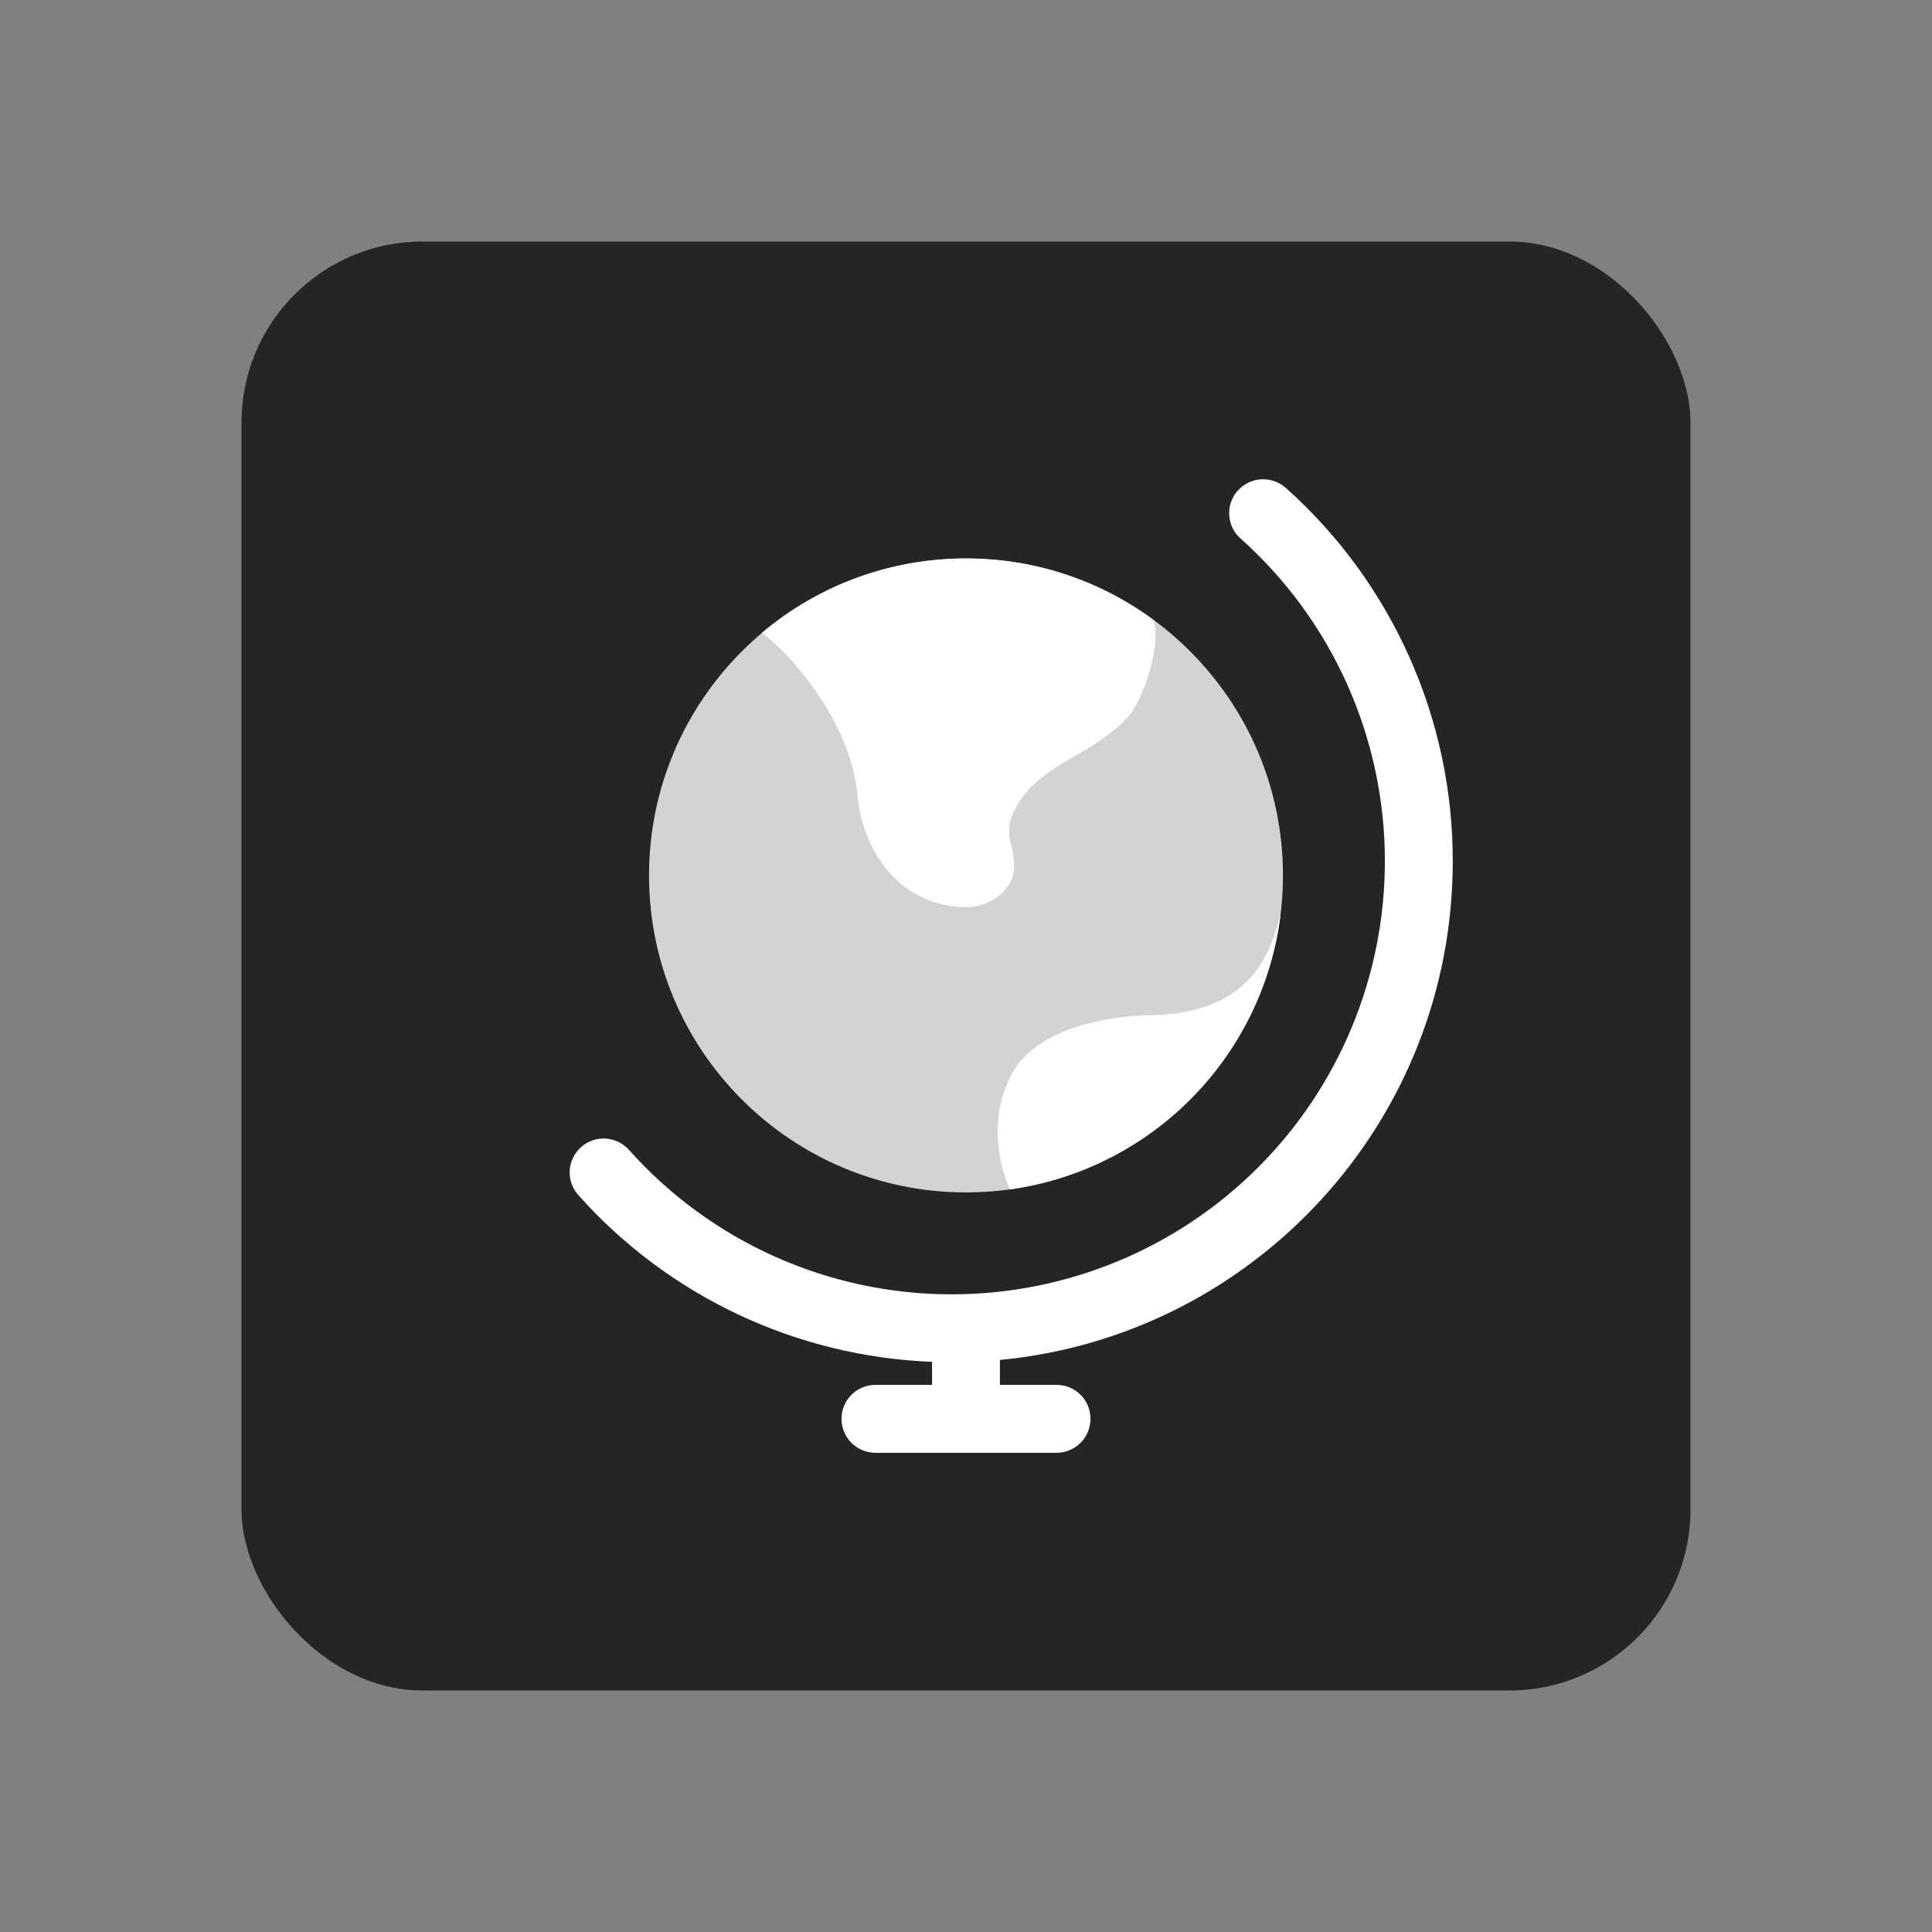
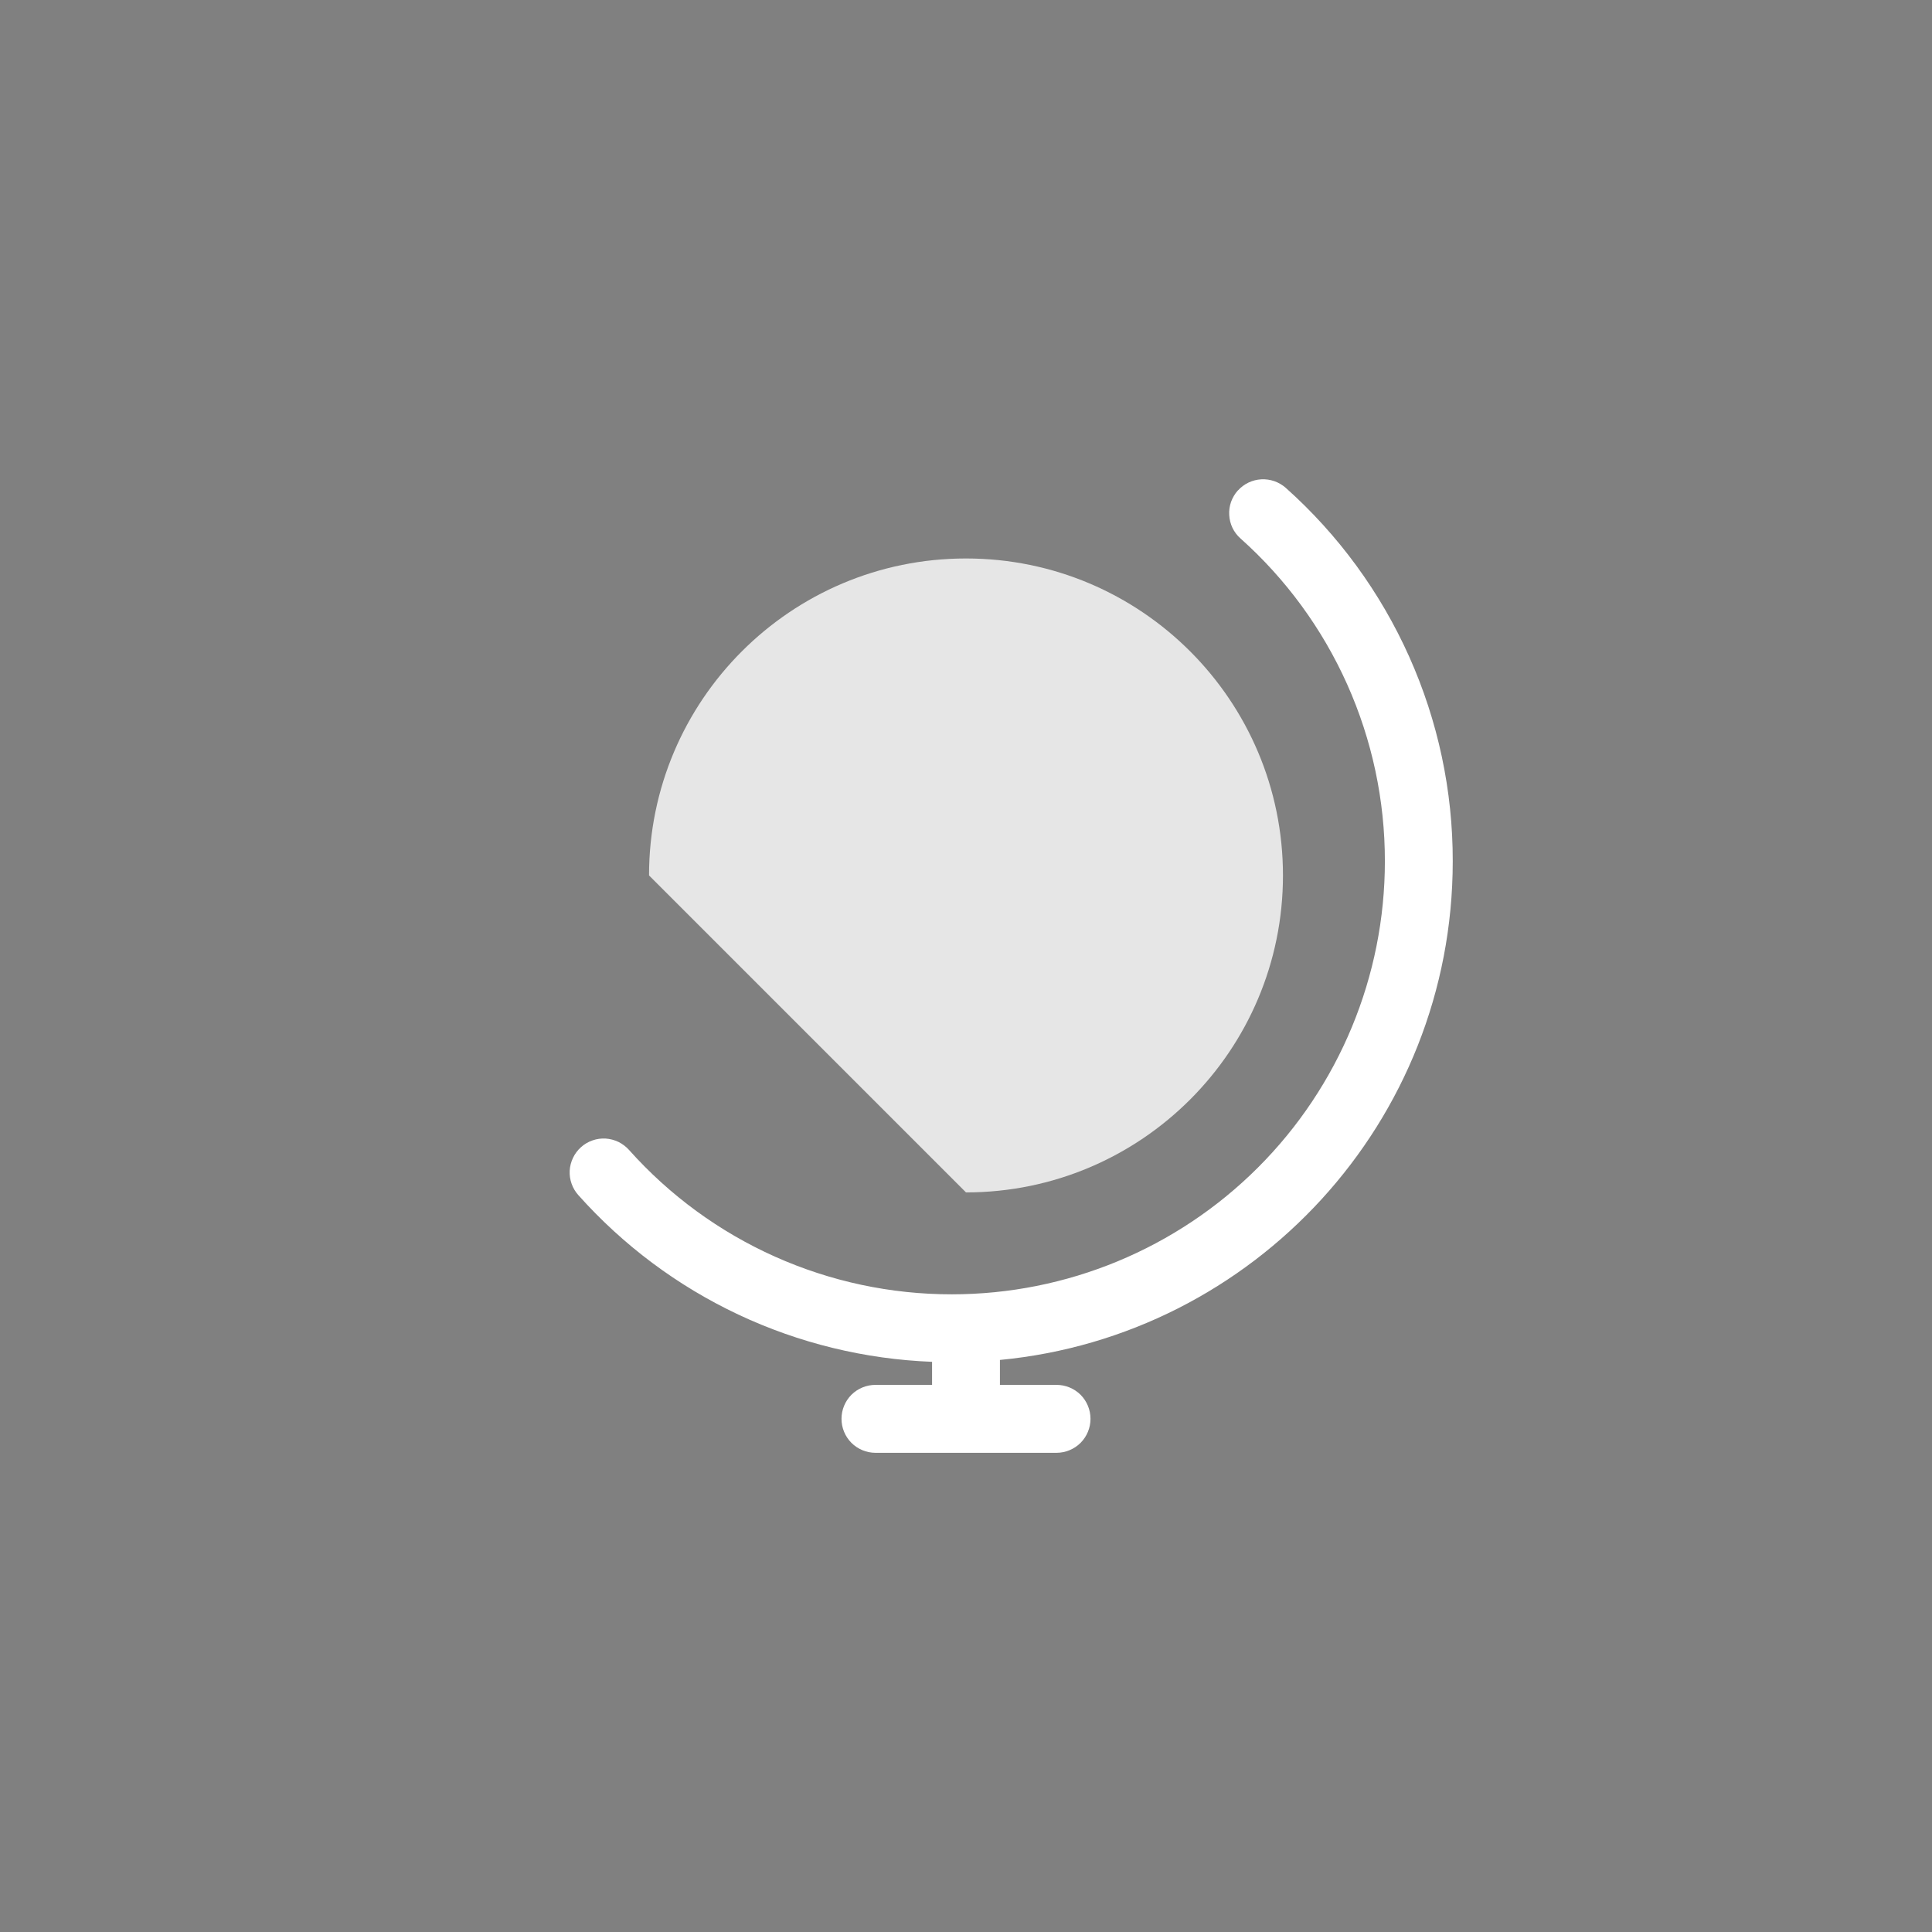
<svg xmlns="http://www.w3.org/2000/svg" width="32" height="32" viewBox="0 0 32 32" fill="none">
  <rect x="0" y="0" width="32" height="32" fill="#808080" stroke="none" />
-   <rect x="4" y="4" width="24" height="24" rx="3" fill="#252525" />
-   <path opacity="0.8" d="M16 19.75C18.899 19.75 21.25 17.399 21.25 14.5C21.25 11.601 18.899 9.25 16 9.25C13.101 9.25 10.75 11.601 10.75 14.5C10.75 17.399 13.101 19.75 16 19.75Z" fill="white" />
-   <path d="M14.201 13.16C14.103 12.066 13.259 11.046 12.85 10.673L12.623 10.479C13.568 9.683 14.765 9.248 16 9.25C17.163 9.25 18.235 9.627 19.105 10.267C19.228 10.64 18.994 11.419 18.749 11.792C18.659 11.927 18.458 12.095 18.236 12.254C17.737 12.612 17.108 12.79 16.788 13.45C16.708 13.616 16.692 13.806 16.744 13.983C16.776 14.099 16.796 14.224 16.797 14.347C16.797 14.743 16.396 15.03 16 15.025C14.969 15.014 14.294 14.183 14.201 13.16ZM16.755 17.796C17.273 16.817 19.002 16.817 19.002 16.817C20.804 16.799 21.047 15.704 21.21 15.152C21.066 16.297 20.55 17.363 19.74 18.185C18.93 19.007 17.872 19.539 16.729 19.7C16.559 19.343 16.359 18.54 16.755 17.795" fill="white" />
+   <path opacity="0.8" d="M16 19.75C18.899 19.75 21.25 17.399 21.25 14.5C21.25 11.601 18.899 9.25 16 9.25C13.101 9.25 10.75 11.601 10.75 14.5Z" fill="white" />
  <path fill-rule="evenodd" clip-rule="evenodd" d="M20.503 8.125C20.602 8.014 20.742 7.947 20.891 7.939C21.039 7.931 21.185 7.982 21.297 8.081C22.168 8.858 22.864 9.811 23.341 10.877C23.818 11.943 24.064 13.098 24.062 14.265C24.062 18.579 20.771 22.124 16.562 22.525V22.938H17.5C17.649 22.938 17.792 22.997 17.898 23.102C18.003 23.208 18.062 23.351 18.062 23.5C18.062 23.649 18.003 23.792 17.898 23.898C17.792 24.003 17.649 24.063 17.5 24.063H14.5C14.351 24.063 14.208 24.003 14.102 23.898C13.997 23.792 13.938 23.649 13.938 23.5C13.938 23.351 13.997 23.208 14.102 23.102C14.208 22.997 14.351 22.938 14.5 22.938H15.438V22.556C14.326 22.513 13.235 22.247 12.228 21.773C11.222 21.299 10.322 20.627 9.581 19.797C9.531 19.742 9.493 19.678 9.468 19.608C9.443 19.538 9.432 19.464 9.436 19.39C9.44 19.316 9.459 19.244 9.491 19.177C9.523 19.11 9.568 19.05 9.623 19.001C9.678 18.951 9.743 18.913 9.813 18.889C9.883 18.864 9.957 18.854 10.031 18.858C10.105 18.863 10.177 18.882 10.244 18.914C10.31 18.947 10.37 18.992 10.419 19.047C11.091 19.8 11.915 20.402 12.836 20.814C13.758 21.226 14.756 21.439 15.765 21.438C17.668 21.438 19.492 20.682 20.837 19.337C22.182 17.992 22.938 16.168 22.938 14.265C22.939 13.256 22.726 12.258 22.314 11.336C21.902 10.415 21.3 9.591 20.547 8.919C20.491 8.87 20.446 8.81 20.414 8.744C20.382 8.677 20.364 8.605 20.36 8.531C20.355 8.457 20.366 8.383 20.39 8.313C20.415 8.244 20.453 8.179 20.502 8.124" fill="white" />
</svg>